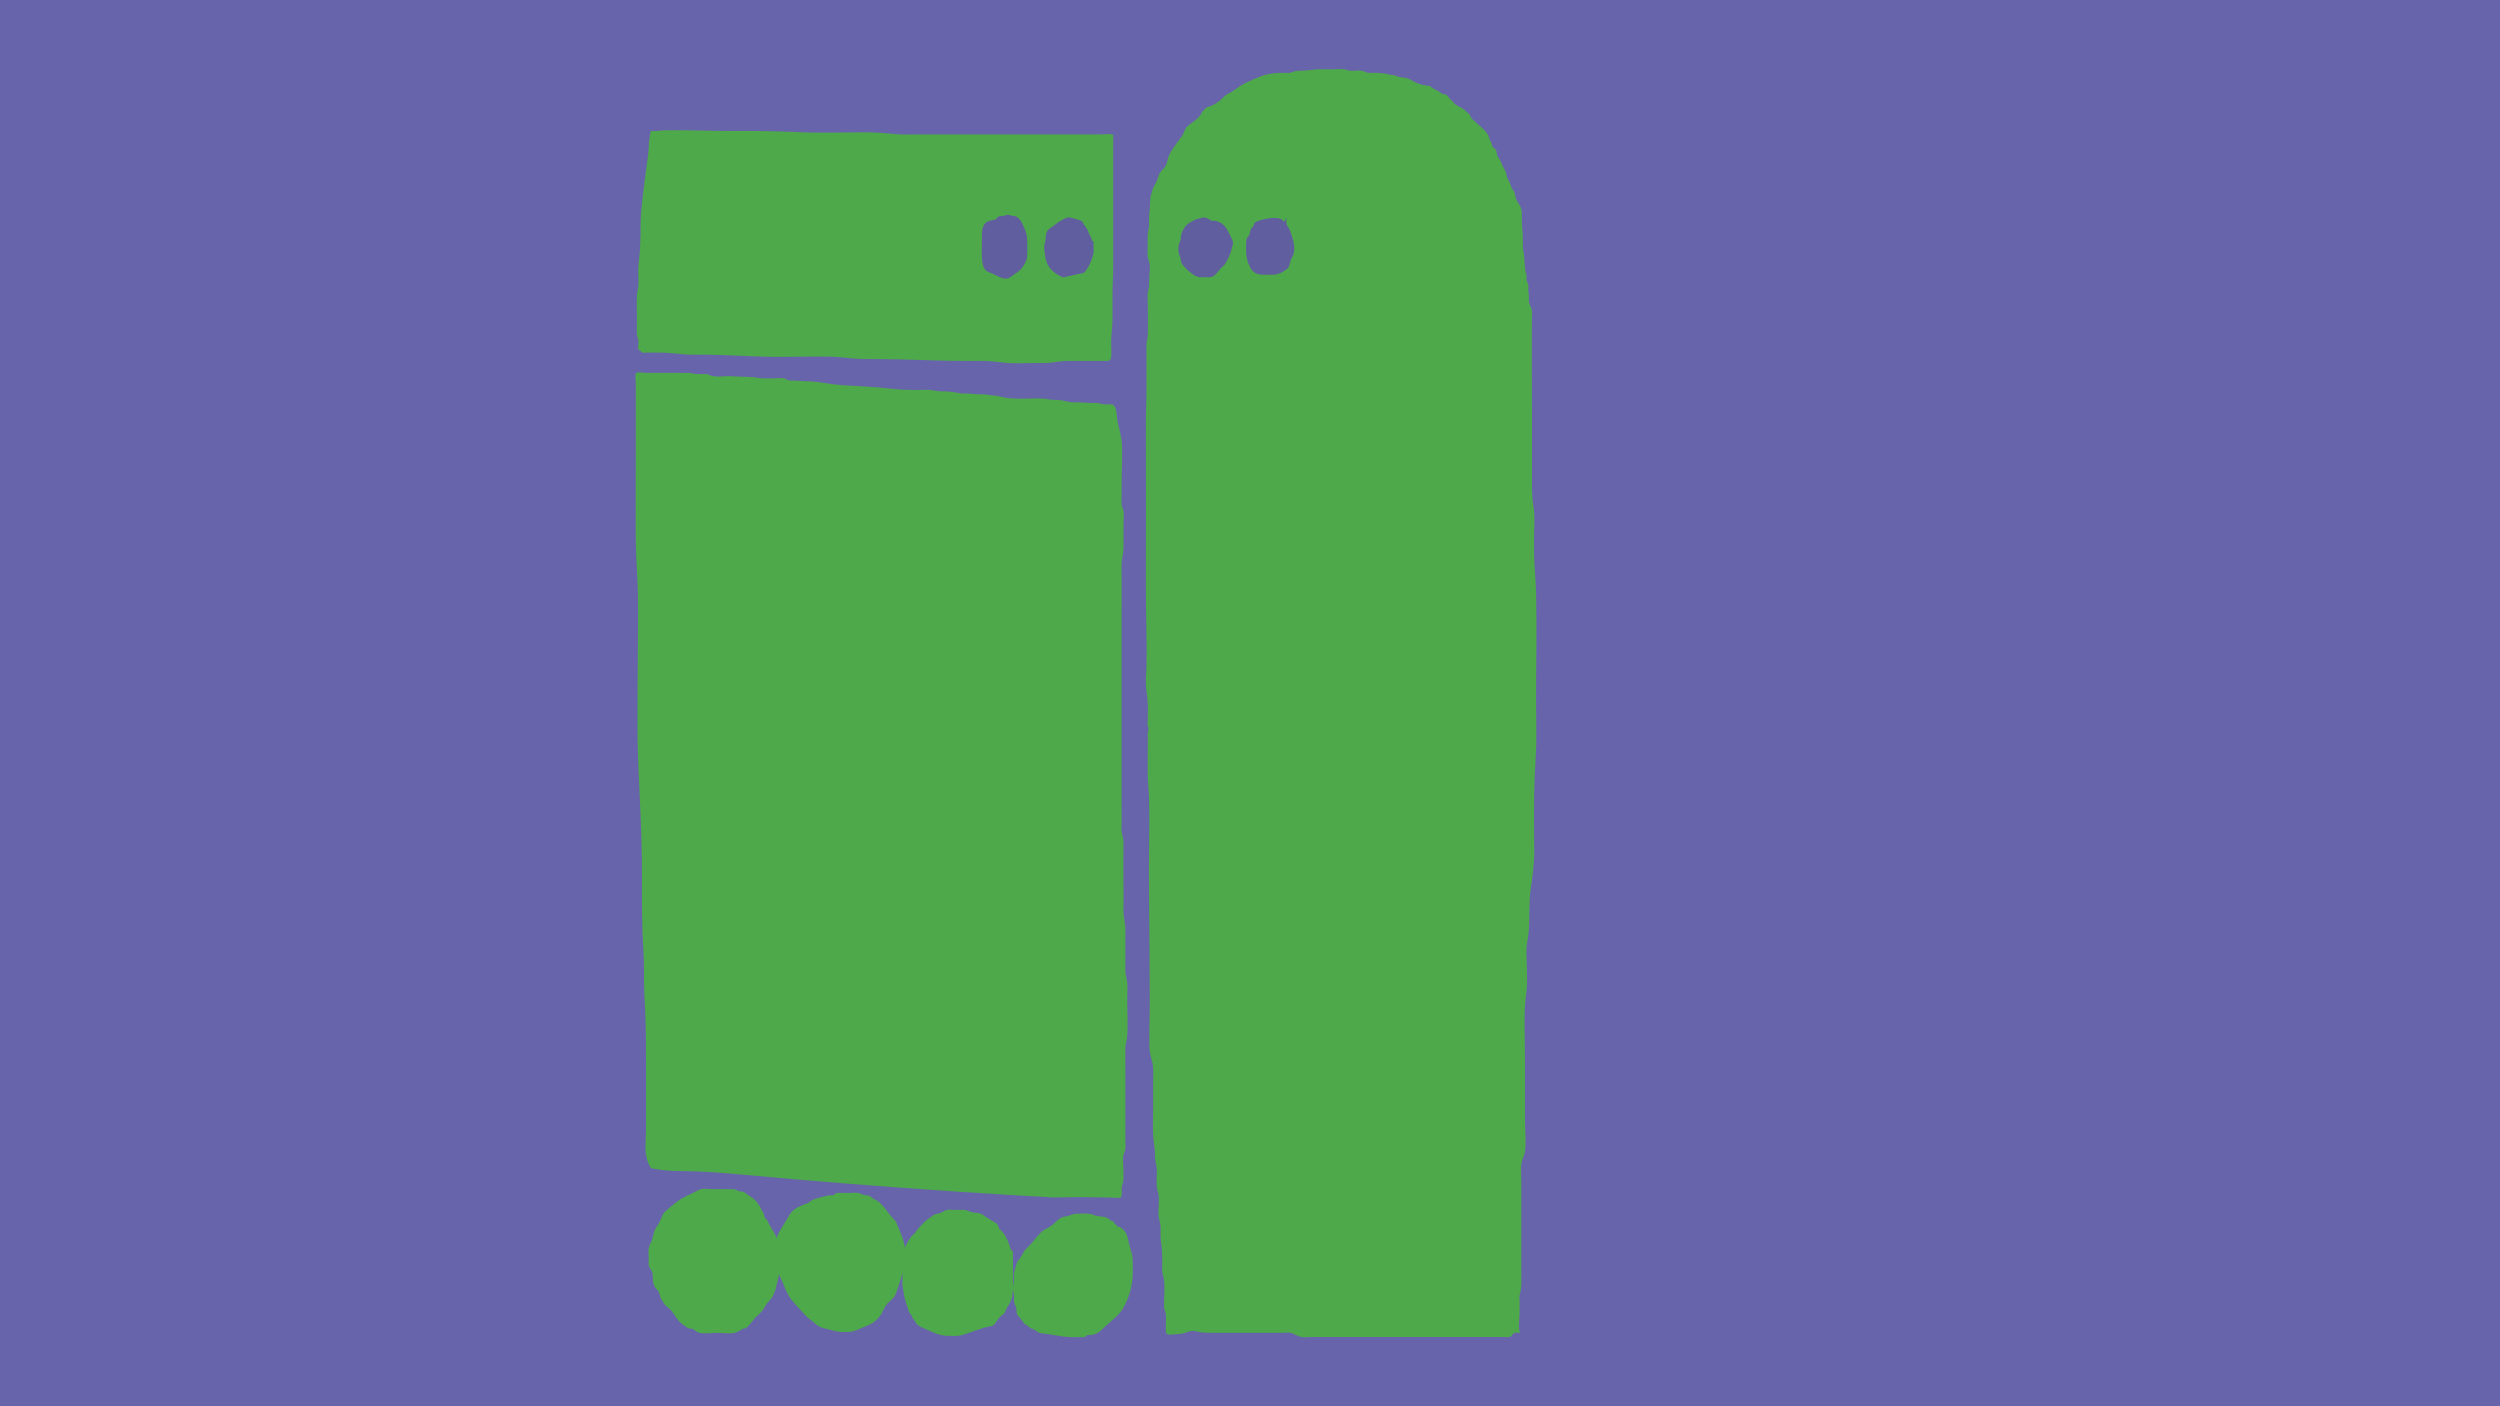
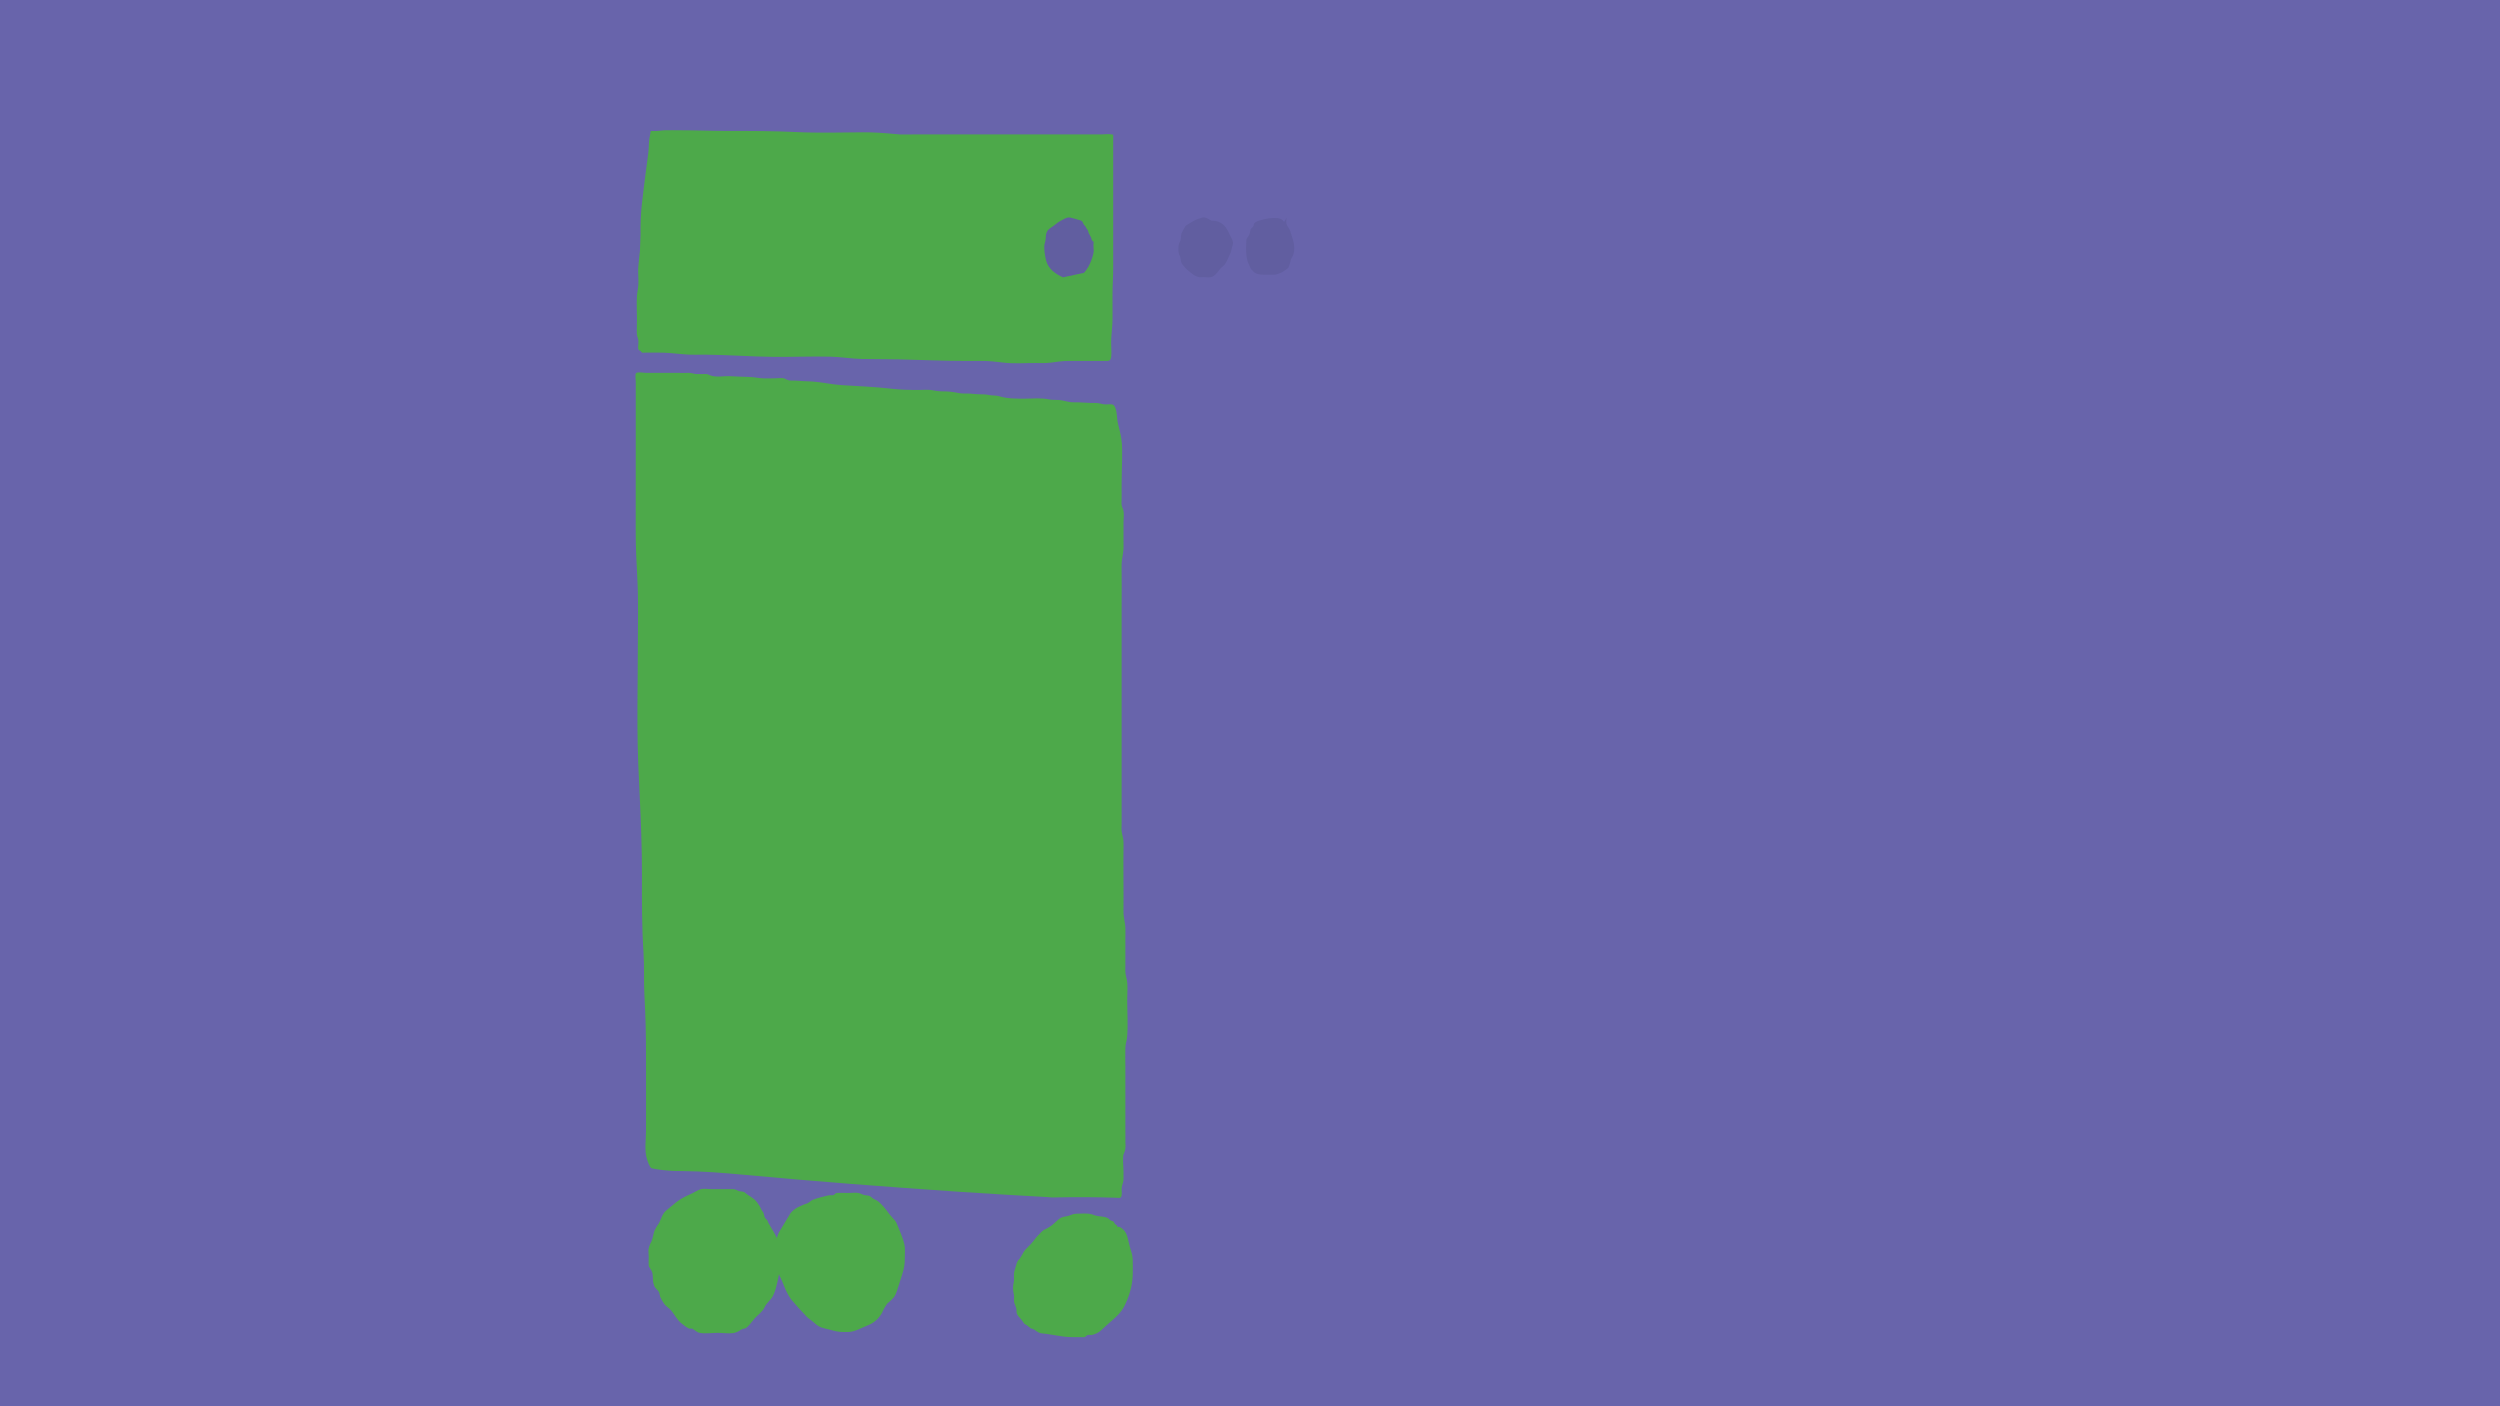
<svg xmlns="http://www.w3.org/2000/svg" version="1.1" width="1920px" height="1080px" viewBox="0 0 1920.0 1080.0">
  <defs>
    <clipPath id="i0">
      <path d="M1920,0 L1920,1080 L0,1080 L0,0 L1920,0 Z" />
    </clipPath>
    <clipPath id="i1">
      <path d="M17.158,0.454 C20.6,-0.027 24.047,-0.02 27.515,0.013 L29.409,0.032 C30.041,0.037 30.674,0.04 31.307,0.039 C44.808,0.039 58.28,0.591 71.78,0.574 C88.645,0.546 105.412,0.584 122.261,1.402 C139.359,2.242 156.615,1.725 173.73,1.605 C181.888,1.551 189.731,2.112 197.84,2.876 C200.925,3.291 204.02,3.421 207.124,3.272 C209.438,3.24 211.753,3.232 214.068,3.231 L221.015,3.237 L356.975,3.237 C359.3,3.237 362.291,2.73 364.566,3.19 C366.331,3.539 365.842,3.171 365.973,4.93 C366.049,5.944 365.94,7.059 365.94,8.081 C365.947,14.363 365.94,20.645 365.94,26.927 C365.94,53.264 365.884,79.6 365.94,105.946 C365.955,112.605 365.399,119.201 365.413,125.854 C365.423,131.952 365.383,138.05 365.434,144.146 C365.491,150.659 364.314,157.008 364.352,163.519 C364.371,166.91 364.799,170.695 364.401,174.057 C363.99,177.55 362.192,177.227 359.307,177.208 C357.104,177.189 354.902,177.208 352.699,177.208 C345.67,177.208 338.639,177.281 331.61,177.208 C327.037,177.17 322.971,177.826 318.432,178.451 C314.304,179.014 310.283,178.821 306.139,178.802 C297.94,178.755 289.514,179.465 281.364,178.451 C275.616,177.734 270.314,177.116 264.501,177.17 C260.456,177.208 256.414,177.199 252.371,177.199 C235.574,177.227 218.817,176.378 202.024,176.001 C192.343,175.781 182.667,175.89 172.993,175.696 C164.957,175.531 157.053,174.131 149.019,173.928 C134.281,173.56 119.498,174.223 104.755,174.067 C87.532,173.892 70.326,172.539 53.1,172.381 C47.307,172.336 41.647,172.638 35.863,172.067 C28.931,171.376 22.344,170.732 15.36,170.787 C12.463,170.824 9.566,170.843 6.667,170.815 C5.886,170.834 5.105,170.853 4.321,170.879 C3.323,170.492 3.681,170.096 3.006,169.617 C1.97,168.891 1.591,169.277 1.151,167.794 C0.928,167.047 1.222,165.363 1.231,164.57 C1.248,163.594 1.41,162.387 1.288,161.429 C1.057,159.632 0.217,158.38 0.116,156.472 C-0.077,152.805 0.17,149.039 0.17,145.372 C0.17,139.55 -0.173,133.636 0.116,127.825 C0.278,124.573 1.161,121.514 1.288,118.244 C1.443,114.164 1.015,110.082 1.151,106.012 C1.504,101.625 1.94,97.251 2.453,92.874 C2.624,88.509 2.794,84.132 2.966,79.758 C2.808,72.186 3.128,64.623 3.921,57.086 C4.434,52.731 4.947,48.373 5.458,44.008 C6.437,35.174 7.844,26.413 8.889,17.605 C9.333,13.856 9.228,10.163 9.726,6.432 L10.788,0.574 C12.894,0.584 15.068,0.749 17.158,0.454 Z" />
    </clipPath>
    <clipPath id="i2">
      <path d="M0.503,0.601 C1.659,-0.6 6.735,0.37 8.029,0.37 C11.095,0.36 14.162,0.37 17.228,0.37 L32.944,0.37 C35.556,0.37 38.192,0.49 40.803,0.37 C42.971,0.268 44.888,1.202 47.059,1.285 C49.262,1.358 51.503,1.276 53.707,1.219 C55.698,1.174 56.383,1.968 58.242,2.541 C62.661,3.879 67.744,2.725 72.26,2.884 C77.054,3.049 81.778,3.456 86.585,3.466 C90.782,3.475 94.813,4.527 98.979,4.62 C101.676,4.674 104.388,4.572 107.088,4.572 C109.244,4.582 111.708,4.149 113.843,4.49 C114.611,4.62 115.193,5.09 115.883,5.414 C117.382,6.107 118.569,6.32 120.205,6.292 C124.22,6.209 128.182,6.781 132.183,6.836 C136.641,6.901 141.029,7.499 145.415,8.152 L148.046,8.546 C151.556,9.07 155.072,9.567 158.627,9.792 C171.3,10.606 183.897,11.06 196.537,12.538 C203.582,13.359 210.758,13.489 217.834,13.479 C220.95,13.47 224.263,13.091 227.334,13.572 C230.417,14.061 233.015,14.643 236.176,14.579 C240.406,14.487 244.265,15.078 248.421,15.892 C251.421,16.473 254.261,16.095 257.254,16.306 C259.883,16.492 262.385,16.861 265.037,16.814 C267.286,16.779 269.397,16.897 271.62,17.379 C274.183,17.933 276.845,17.526 279.351,18.302 C285.841,20.298 292.714,20.177 299.431,20.158 C305.389,20.142 311.628,19.484 317.513,20.714 C320.192,21.277 322.615,20.972 325.256,21.175 C329.193,21.49 332.628,23.07 336.662,22.977 C342.227,22.857 347.752,23.614 353.309,23.486 C355.571,23.429 357.534,24.205 359.77,24.51 C361.863,24.796 364.047,24.252 366.107,24.576 C367.523,24.806 368.102,26.118 368.695,27.632 C369.36,29.323 369.607,31.298 369.801,33.308 L369.914,34.517 C370.063,36.129 370.224,37.732 370.582,39.199 C371.521,43.033 372.533,46.822 373.159,50.757 C374.006,56.05 373.857,61.658 373.781,67.027 C373.694,73.226 373.412,79.424 373.412,85.623 C373.412,89.651 373.452,93.688 373.417,97.725 C373.407,98.742 373.218,100.294 373.339,101.384 C373.561,103.38 374.625,104.913 374.921,106.817 C375.306,109.274 374.847,112.516 374.847,115.066 L374.848,128.866 C374.849,130.488 374.855,132.108 374.88,133.729 C374.956,138.847 373.296,143.504 373.379,148.584 C373.547,158.988 373.412,169.399 373.412,179.8 L373.412,330.37 C373.412,335.554 373.433,340.736 373.417,345.92 C373.407,348.737 373.065,351.554 373.731,354.271 C374.462,357.237 374.93,359.112 374.88,362.263 C374.601,379.622 375.001,397.008 374.833,414.367 C374.791,418.755 376.162,422.312 376.313,426.609 C376.401,429.038 376.28,431.505 376.28,433.934 C376.28,441.003 376.29,448.07 376.28,455.136 C376.28,456.707 376.223,458.296 376.247,459.867 C376.299,463.175 377.576,465.827 377.791,469.079 C378.068,473.291 377.715,477.754 377.715,481.975 C377.715,491.223 378.382,500.849 377.675,510.06 C377.59,511.173 377.379,512.237 377.146,513.293 L376.863,514.558 C376.582,515.823 376.329,517.098 376.282,518.449 C376.119,523.272 376.28,528.132 376.28,532.954 L376.28,575.958 C376.28,581.251 376.259,586.547 376.313,591.84 C376.528,593.845 376.41,595.822 375.961,597.771 C375.528,598.788 375.131,599.831 374.772,600.893 C374.126,604.755 374.847,609.864 374.847,613.847 C374.847,615.509 374.826,617.181 374.843,618.844 C374.869,621.616 374.431,622.309 373.731,624.693 C373.084,626.881 373.632,628.721 373.514,630.984 C373.315,634.78 371.634,633.95 369.104,633.867 C354.169,633.358 339.168,633.321 324.19,633.588 C321.476,633.775 318.761,633.69 316.047,633.34 C293.541,632.11 271.04,630.762 248.546,629.283 C193.456,625.532 138.28,621.349 83.27,616.221 C67.131,614.715 51.712,613.542 35.592,613.367 C29.279,613.449 22.995,613.014 16.741,612.054 C15.226,611.768 13.712,611.472 12.197,611.186 C10.703,609.835 9.48,606.103 8.87,604.202 C6.776,597.67 8.13,588.947 8.156,582.223 C8.232,563.312 8.114,544.399 8.14,525.497 C8.163,509.663 7.821,494.17 6.913,478.39 C6.286,467.461 6.948,456.57 6.222,445.657 C4.91,425.888 4.955,406.338 5.028,386.495 C5.105,365.401 4.172,344.268 3.198,323.173 L2.854,315.729 C2.626,310.768 2.401,305.809 2.194,300.854 C1.38,281.435 1.496,261.921 1.661,242.43 L1.724,235.122 C1.785,227.816 1.838,220.515 1.837,213.226 C1.834,195.036 2.44,176.742 1.487,158.581 C0.832,146.136 0.177,133.942 0.224,121.459 C0.302,100.497 0.26,79.536 0.26,58.572 L0.26,18.552 C0.26,14.745 0.286,10.939 0.264,7.141 C0.26,5.932 -0.464,1.609 0.503,0.601 Z" />
    </clipPath>
    <clipPath id="i3">
-       <path d="M144.272,0.255 C147.219,0.255 150.638,-0.456 153.453,0.496 C155.491,1.189 157.115,1.392 159.276,1.364 C161.774,1.326 164.792,0.681 167.177,1.697 C169.057,2.498 170.44,3.054 172.509,3.016 C172.724,3.011 172.939,3.006 173.155,2.999 L174.447,2.957 C175.955,2.91 177.464,2.886 178.965,3.08 C180.507,3.283 181.921,3.375 183.463,3.46 C185.385,3.552 187.128,4.531 189.057,4.594 C191.003,4.668 191.737,5.074 193.603,5.814 C195.721,6.672 197.877,6.377 200.04,6.913 C201.485,7.272 202.827,7.957 204.153,8.692 L205.475,9.432 C205.916,9.678 206.359,9.918 206.805,10.144 C210.128,11.824 213.117,12.434 216.706,12.838 C218.182,13.006 218.222,13.07 219.264,13.902 C220.962,15.258 222.055,15.729 224.024,16.615 C225.623,17.345 226.653,18.673 228.185,19.255 C229.127,19.623 230.008,19.283 230.955,19.893 C232.185,20.687 232.639,22.19 233.753,23.143 C235.009,24.213 235.418,24.49 236.488,25.929 C238.419,28.534 241.685,28.765 244.011,30.906 C245.439,32.218 247.543,33.546 248.745,35.163 C249.336,35.948 249.161,36.215 249.636,37.092 C250.375,38.458 251.31,39.096 252.406,39.991 C254.356,41.587 256.075,43.454 258,45.115 C260.215,47.016 262.644,49.306 263.487,52.288 C263.853,53.581 264.021,54.366 264.748,55.491 C265.731,57.015 265.709,58.261 266.467,59.821 C267.02,60.948 268.165,60.929 268.782,61.964 C269.591,63.321 269.514,65.812 270.316,67.327 C271.093,68.785 271.986,69.404 272.569,71.037 C273.19,72.793 274.066,74.464 274.883,76.069 C275.533,77.352 276.137,77.962 276.567,79.319 C277.011,80.713 277.079,82.356 277.677,83.788 C277.977,84.499 278.369,85.071 278.735,85.735 C279.724,87.517 280.076,89.401 280.909,91.219 C281.46,92.419 282.404,93.287 282.978,94.461 C283.79,96.123 283.592,98.124 284.305,99.76 L284.53,100.247 C285.705,102.666 287.574,104.818 288.331,107.441 C288.931,109.518 288.766,112.092 288.74,114.262 C288.669,120.033 289.642,125.729 289.587,131.498 C289.566,133.817 289.302,136.317 289.795,138.598 C290.296,140.917 290.355,142.836 290.622,145.18 C291.028,148.782 291.077,152.502 291.67,156.085 C291.84,156.463 292.01,156.832 292.18,157.21 C292.423,158.595 292.475,159.98 292.334,161.384 C292.508,162.61 292.889,163.747 293.474,164.799 C293.876,166.25 293.982,167.734 293.793,169.249 C293.602,170.774 294.095,172.556 294.206,174.078 C294.315,175.545 294.06,176.968 294.143,178.426 C294.258,180.475 295.318,181.721 296.01,183.503 C297.016,186.089 296.544,189.329 296.516,192.08 C296.48,195.764 296.454,199.44 296.438,203.122 C296.372,218.033 296.45,232.932 296.513,247.842 C296.549,256.206 296.582,264.58 296.582,272.954 L296.582,311.47 C296.582,319.723 296.28,327.636 297.67,335.686 C298.974,343.237 298.169,351.585 298.164,359.218 C298.164,362.497 298.164,365.772 298.169,369.041 C298.131,380.969 299.545,392.592 299.781,404.483 C300.315,431.137 299.704,457.91 299.704,484.581 C299.704,499.518 300.362,514.642 299.361,529.541 C298.237,546.224 298.112,562.666 298.154,579.395 C298.209,587.307 298.265,595.218 298.325,603.13 C297.968,611.495 297.13,619.795 295.803,628.029 C294.169,638.175 294.782,649.106 294.265,659.392 C294.043,663.776 293.439,667.673 292.7,671.882 C291.852,676.73 292.568,682.563 292.568,687.502 C292.568,694.519 293.248,702.035 292.258,708.976 C289.925,725.317 291.17,742.702 291.17,759.291 L291.17,806.727 C291.17,814.389 292.055,822.836 291.314,830.416 C290.974,833.916 289.271,836.601 288.61,839.952 C287.741,844.374 288.386,849.221 288.376,853.754 C288.336,877.694 288.371,901.623 288.371,925.562 C288.371,930.953 288.799,935.578 287.28,940.62 C286.586,942.919 287.096,945.696 287.089,948.145 C287.082,951.023 286.973,953.904 286.973,956.785 C286.973,959.581 285.58,969.127 287.883,970.689 C285.148,970.385 283.139,969.921 281.325,972.193 C280.144,973.67 280.324,973.634 278.612,973.892 C277.785,974.012 276.588,973.819 275.783,973.809 C271.03,973.781 266.274,973.809 261.52,973.809 L137.932,973.809 C134.46,973.809 130.987,973.781 127.513,973.809 C126.705,973.816 125.89,973.858 125.073,973.9 L124.256,973.942 C121.803,974.062 119.349,974.086 117.031,973.088 C114.386,971.954 112.488,970.569 109.517,970.448 C108.221,970.394 106.896,970.559 105.597,970.578 C100.809,970.661 96.01,970.569 91.219,970.569 L52.294,970.569 C48.219,970.569 44.436,970.808 40.419,969.82 C37.489,969.092 35.009,968.768 32.157,969.895 C29.278,971.039 26.879,971.557 23.798,971.566 C21.734,971.566 18.636,972.535 16.695,971.677 C15.084,970.966 15.481,970.385 15.401,968.352 C15.301,965.814 15.401,963.202 15.424,960.654 C15.441,958.704 15.623,957.201 15.117,955.344 C14.454,952.898 14.04,952.862 13.998,950.121 C13.896,943.879 14.635,937.297 14.102,931.093 C13.856,928.221 12.692,925.82 12.56,922.856 C12.461,920.661 12.624,918.415 12.633,916.22 C12.657,910.448 12.404,905.502 11.544,899.832 C10.959,895.982 11.552,892.548 11.308,888.726 C11.134,885.928 9.927,883.555 9.762,880.731 C9.466,875.737 10.314,870.603 9.906,865.609 C9.693,863.014 8.548,860.807 8.361,858.195 C8.095,854.419 8.423,850.266 8.468,846.48 C8.517,842.261 6.937,838.799 7.02,834.533 C7.129,828.792 5.785,823.557 5.566,817.887 C5.289,810.797 5.636,803.57 5.636,796.47 L5.636,776.686 C5.636,771.968 6.118,766.927 4.833,762.366 C3.811,758.747 2.937,755.755 2.805,751.86 C2.418,740.421 3.022,728.973 3.022,717.534 C3.022,704.471 2.876,691.435 2.817,678.41 C2.76,665.161 2.595,651.914 2.484,638.664 C2.42,631.151 2.373,623.635 2.373,616.12 C2.373,596.882 2.987,577.52 2.423,558.308 C2.264,552.99 1.426,547.914 1.445,542.568 C1.457,539.29 1.44,536.023 1.44,532.745 C1.44,526.494 1.516,520.255 1.48,514.004 C1.471,512.609 1.374,511.189 1.443,509.804 C1.495,508.787 2,507.856 2.042,506.894 C2.092,505.798 1.445,504.817 1.334,503.711 C1.195,502.307 1.438,500.877 1.445,499.483 C1.466,494.302 1.851,488.911 1.232,483.768 C0.751,479.8 0.125,475.839 0.019,471.795 C-0.109,467.031 0.456,462.405 0.533,457.669 C0.848,438.412 0.042,419.2 0.042,399.95 C0.042,356.522 0.179,313.094 0.045,269.666 C0.019,262.07 0.507,254.498 0.507,246.873 L0.507,225.243 C0.507,222.02 0.529,218.798 0.512,215.577 C0.503,214.164 0.382,212.658 0.46,211.238 C0.588,208.9 1.395,206.806 1.49,204.452 C1.825,195.885 1.48,187.159 1.445,178.582 C1.435,176.692 1.23,174.595 1.393,172.731 C1.57,170.707 2.328,168.935 2.423,166.886 C2.562,163.903 2.647,160.923 2.798,157.95 C2.93,155.355 3.299,152.391 2.933,149.815 C2.701,148.191 1.92,146.778 1.577,145.18 C0.987,142.457 1.44,139.624 1.44,136.854 C1.443,133.845 1.247,130.761 1.393,127.75 C1.442,126.738 1.6,125.774 1.778,124.819 L2.05,123.389 C2.226,122.435 2.38,121.47 2.423,120.459 C2.562,117.115 2.338,113.95 2.711,110.599 C3.065,107.46 3.348,104.707 3.296,101.504 C3.244,98.292 4.394,95.373 5.27,92.365 C5.929,90.112 6.902,89.013 7.962,86.99 C9.301,84.433 9.488,81.555 11.181,79.208 C12.501,77.381 14.286,76.161 15.393,74.103 C16.494,72.054 16.581,69.763 17.325,67.577 C18.775,63.321 22.23,59.119 24.716,55.547 C25.774,54.032 27.063,52.657 28.065,51.107 C29.311,49.176 29.54,46.86 30.962,45.049 C32.473,43.13 34.591,41.901 36.447,40.516 C37.399,39.779 38.351,39.039 39.3,38.302 C40.941,36.86 42.245,35.097 43.215,33.012 C43.931,32.161 44.542,31.516 45.295,30.684 C46.809,29.004 48.169,29.106 50.103,28.311 C52.438,27.361 55.053,25.7 57.083,24.083 C58.469,22.79 59.851,21.491 61.225,20.188 C62.597,19.229 64.026,18.416 65.516,17.742 C69.039,15.665 72.189,12.885 75.84,11.075 C80.435,8.794 85.431,6.625 90.225,4.954 C94.99,3.283 100.36,3.063 105.314,2.924 C107.487,2.869 109.621,3.384 111.744,2.6 C114.2,1.687 115.824,1.281 118.434,1.335 C123.244,1.446 127.912,0.312 132.701,0.201 C136.552,0.118 140.42,0.255 144.272,0.255 Z" />
-     </clipPath>
+       </clipPath>
    <clipPath id="i4">
      <path d="M39.871,0.403 C42.378,-0.387 45.133,0.229 47.695,0.229 L61.119,0.229 C62.058,0.229 63,0.247 63.939,0.238 C66.054,0.203 66.927,0.469 68.795,1.475 C70.252,2.258 72.058,1.795 73.558,2.525 C74.467,3.27 75.395,3.99 76.344,4.672 C77.98,5.649 79.56,6.728 81.083,7.908 C82.878,9.465 84.071,11.124 85.345,13.217 C86.176,14.581 86.52,15.936 87.521,17.173 C88.223,18.039 88.409,18.537 88.691,19.653 C89.169,21.534 89.014,21.763 90.175,23.11 L90.378,23.268 C91.17,23.915 91.696,24.777 91.952,25.864 C94.82,31.259 98.43,35.839 100.198,41.869 C101.849,47.493 102.685,54.848 101.307,60.72 C99.711,67.542 98.814,75.257 95.943,81.61 C94.184,85.518 90.874,87.186 89.127,91.113 C87.615,94.513 84.043,96.727 81.634,99.455 C79.522,101.853 77.208,105.513 74.554,107.125 C73.344,107.283 72.178,107.642 71.055,108.184 C69.284,109.567 67.335,110.433 65.206,110.804 C61.404,111.328 57.031,110.636 53.158,110.636 C48.825,110.636 44.001,111.375 39.744,110.712 C37.497,110.36 36.887,109.374 34.799,108.149 C33.81,107.299 32.741,107.087 31.597,107.483 C29.409,106.655 27.563,105.022 25.597,103.531 C21.933,100.755 20.313,96.8 17.417,93.418 C15.338,90.983 13.355,90.466 11.528,87.509 C10.605,86.089 9.781,84.604 9.054,83.047 C8.053,79.552 8.842,79.719 6.27,77.093 C5.114,76.069 4.366,74.759 4.029,73.173 C2.875,69.893 4.008,65.982 2.428,63.032 C0.897,60.177 0.017,60.378 0.134,56.774 C0.214,55.134 0.236,53.494 0.2,51.851 C0.186,50.221 -0.125,48.118 0.057,46.516 C0.462,44.293 1.225,42.246 2.352,40.356 C3.464,37.609 3.694,34.707 4.726,31.976 C5.686,29.987 6.814,28.125 8.107,26.381 C10.146,22.511 10.553,19.044 14.1,16.278 L21.34,10.305 C25.336,7.086 29.454,5.427 33.925,3.327 C35.898,2.395 37.81,1.059 39.871,0.403 Z" />
    </clipPath>
    <clipPath id="i5">
      <path d="M56.413,0.163 C58.724,0.163 61.373,-0.278 63.614,0.29 C65.342,0.74 66.61,1.619 68.457,1.921 C69.543,2.104 70.693,2.057 71.736,2.497 C73.179,3.111 74.121,4.501 75.575,5.097 C77.774,5.994 79.117,7.037 80.848,8.896 C82.212,10.37 83.499,11.68 84.675,13.29 C86.255,15.47 87.86,17.64 89.702,19.543 C91.156,21.055 92.098,22.06 92.878,24.076 C94.887,29.267 97.279,34.072 98.556,39.593 C99.335,42.961 98.844,46.798 98.88,50.269 C98.917,53.656 98.648,56.1 97.841,59.332 C96.83,63.387 95.364,67.251 94.183,71.243 C93.383,73.942 92.252,77.697 90.757,80.003 C89.178,81.871 87.442,83.528 85.549,84.993 C83.87,87.217 82.479,89.652 81.377,92.289 C78.709,96.866 75.158,100.054 70.516,101.839 C65.704,103.689 60.686,106.836 55.558,106.965 C51.223,107.066 47.448,107.028 43.297,105.73 C39.916,104.675 36.046,104.31 32.946,102.634 C31.672,101.944 30.561,101.014 29.465,100.058 L28.525,99.236 C27.739,98.553 26.938,97.888 26.068,97.316 C23.555,95.659 22.646,94.021 20.451,91.886 C18.255,89.753 16.385,87.346 14.328,85.103 C12.614,83.245 11.426,81.918 10.036,79.591 C7.871,75.984 6.553,72.836 5.026,68.861 C4.013,66.225 2.435,63.708 1.72,60.933 C0.263,55.275 0.02,49.655 0.001,43.833 C-0.015,38.138 0.119,33.671 3.196,28.845 L11.061,15.781 C14.423,11.57 19.376,9.803 24.002,8.146 L24.343,8.007 C25.684,7.388 26.736,6.066 28.131,5.5 C32.022,3.915 36.025,3.118 40.057,2.104 C41.351,1.783 42.86,2.186 44.059,1.829 C44.801,1.619 45.15,0.866 45.785,0.519 C46.68,0.025 47.618,0.097 48.576,0.126 C51.188,0.208 53.801,0.163 56.413,0.163 Z" />
    </clipPath>
    <clipPath id="i6">
      <path d="M85.467,31.314 L85.496,31.46 C85.625,32.005 85.904,32.493 85.971,33.101 C86.047,33.773 85.95,34.638 85.948,35.328 C85.934,37.833 85.948,40.327 85.948,42.832 C85.948,48.641 85.95,54.457 85.948,60.266 C85.945,65.321 85.189,69.537 82.4,73.642 C81.416,75.087 80.775,76.22 80.169,77.887 C79.489,79.765 78.749,80.326 77.168,81.339 C73.922,83.41 72.884,89.033 68.792,89.578 C64.495,90.148 60.277,91.915 56.037,93.233 C52.461,94.336 48.784,96.021 45.121,96.711 C42.49,97.208 39.698,96.904 37.041,96.942 C32.212,96.987 28.248,96.002 23.829,93.895 C20.255,92.191 16.602,91.105 13.238,88.887 C11.848,87.966 11.325,86.641 10.364,85.204 C9.902,84.513 9.252,83.905 8.826,83.198 C8.451,82.581 8.378,81.716 7.994,81.136 C6.878,79.432 5.997,79.166 5.53,76.911 C5.057,74.627 4.157,72.796 3.5,70.605 C2.473,67.171 2.016,63.535 1.361,60.019 C0.572,55.746 1.46,51.236 1.067,46.928 C0.739,43.329 -0.669,38.882 0.386,35.246 C0.739,34.023 1.59,32.936 2.044,31.765 C2.577,30.387 2.904,29.079 3.611,27.771 C5.561,24.172 6.713,21.236 9.813,18.705 C10.63,18.04 10.626,18.17 11.271,17.232 C11.624,16.725 11.806,16.237 12.194,15.702 C13.29,14.22 14.72,12.95 15.933,11.578 C18.015,9.222 20.316,7.417 22.858,5.715 C24.017,4.933 25.207,3.875 26.512,3.45 C27.428,3.156 28.403,3.118 29.338,2.833 C31.355,2.216 33.039,0.891 35.091,0.255 C36.784,-0.259 39.041,0.163 40.808,0.163 C43.142,0.163 45.479,0.191 47.813,0.154 C50.734,0.118 52.562,1.784 55.565,2.199 C57.737,2.494 60.258,2.494 62.255,3.571 C63.339,4.15 64.342,5.282 65.537,5.899 C66.75,6.516 67.803,7.207 68.914,8.015 L69.134,8.168 C69.651,8.516 70.209,8.8 70.768,9.08 L71.246,9.321 C72.517,9.966 73.736,10.673 74.441,12.139 C74.912,13.115 74.987,14.065 75.682,14.93 C76.426,15.86 77.449,16.504 78.217,17.442 C81.251,21.116 82.921,26.076 84.355,30.735 L85.47,31.537 L85.467,31.314 Z" />
    </clipPath>
    <clipPath id="i7">
      <path d="M48.201,0.157 C51.428,0.094 54.847,-0.134 58.059,0.11 C59.767,0.294 61.421,0.747 63.02,1.463 C64.704,1.937 66.412,2.209 68.142,2.281 C69.817,2.525 71.924,2.862 73.395,3.923 C74.021,4.704 74.768,5.257 75.637,5.604 C76.536,5.604 77.205,6.047 77.646,6.937 C78.144,8.027 78.908,8.724 79.936,9.061 L79.936,10.17 C81.99,9.661 84.488,11.819 85.725,13.455 C88.289,16.85 88.491,21.623 89.758,25.717 C90.856,29.266 91.872,31.98 91.95,35.837 C92.026,39.441 92.007,43.091 91.95,46.693 C91.817,55.163 89.203,63.877 85.487,71.129 C83.101,75.782 79.685,78.955 76.132,82.03 L75.242,82.797 C73.755,84.076 72.257,85.357 70.813,86.742 C68.783,88.684 66.654,90.934 64.13,92.042 C62.942,92.56 61.276,93.176 60,93.313 C59.248,93.257 58.498,93.204 57.746,93.157 C57.176,93.296 56.733,93.612 56.306,93.953 L55.879,94.296 C55.522,94.579 55.149,94.844 54.697,95 C53.729,94.947 52.764,94.919 51.796,94.9 C49.786,94.884 47.767,94.884 45.755,94.9 C41.087,94.958 36.514,94.198 31.932,93.421 L29.968,93.09 C27.348,92.653 24.72,92.247 22.066,92.023 C19.217,91.789 17.746,89.8 15.266,88.638 C14.55,88.601 13.883,88.366 13.269,87.929 C12.37,87.176 11.466,86.442 10.552,85.715 C9.017,84.762 8.903,85.208 7.774,83.372 C6.996,82.094 6.09,80.949 5.053,79.943 C3.739,78.435 2.792,77.482 2.666,75.314 C2.806,73.915 2.581,72.6 1.995,71.357 C1.069,68.977 0.669,68.368 0.756,65.701 C0.927,64.348 0.858,63.015 0.557,61.706 C-0.167,58.195 -0.205,56.243 0.557,52.749 C1.169,49.935 0.175,47.002 1.065,44.26 C1.727,42.22 2.225,40.131 2.842,38.107 C3.39,36.655 4.204,35.44 5.283,34.468 C5.855,33.674 6.337,32.831 6.803,31.981 L7.358,30.961 C8.008,29.774 8.682,28.608 9.58,27.579 C10.88,26.217 12.201,24.883 13.546,23.575 C15.615,21.442 17.105,18.883 19.217,16.804 C20.735,15.314 22.064,13.562 23.852,12.5 C25.262,11.884 26.624,11.157 27.938,10.304 C30.415,8.824 32.327,6.856 34.5,4.867 C36.806,2.762 38.493,2.543 41.404,2.044 C43.819,1.628 45.784,0.21 48.201,0.157 Z" />
    </clipPath>
    <clipPath id="i8">
-       <path d="M19.289,0.021 C20.664,-0.097 21.624,0.307 22.922,0.679 C23.937,0.965 25.014,0.797 26.017,1.16 C26.932,1.482 27.703,2.204 28.437,2.897 C29.436,3.842 30.248,4.822 30.851,6.143 C32.552,9.861 34.625,13.81 34.819,18.109 C35.02,22.557 35.097,27.53 34.819,31.969 C34.598,35.493 32.559,38.526 30.595,41.097 C28.558,43.76 26.061,44.647 23.65,46.652 C18.08,51.295 14.463,48.077 8.665,45.341 C6.14,44.138 3.106,43.805 1.717,40.699 C0.629,38.268 0.212,35.316 0.093,32.653 C-0.165,26.893 0.203,21.03 0.13,15.261 C0.066,10.295 1.379,5.837 6.044,4.488 L10.371,3.619 C11.408,2.961 12.008,1.732 13.101,1.214 C14.257,0.67 15.336,0.965 16.527,0.883 C17.528,0.807 18.29,0.113 19.289,0.021 Z" />
-     </clipPath>
+       </clipPath>
    <clipPath id="i9">
      <path d="M15.563,0.986 C17.85,-0.14 19.233,-0.316 21.666,0.531 C22.867,0.948 23.946,0.976 25.186,1.516 C26.298,1.999 28.249,2.063 29.086,3.039 C29.644,3.69 29.867,4.787 30.384,5.501 C30.65,5.865 31.03,6.217 31.331,6.543 C31.983,7.249 32.112,8.058 32.634,8.755 C33.201,9.507 33.301,9.283 33.639,10.354 C33.815,10.911 33.876,11.422 34.112,11.979 C34.624,13.197 35.421,14.134 35.903,15.352 C36.464,16.784 36.388,18.14 37.91,18.578 C37.776,20.343 37.646,21.968 37.88,23.735 C38.077,25.222 38.044,26.364 37.688,27.842 C36.83,31.4 35.558,34.886 33.795,37.981 C32.856,39.624 31.769,41.168 30.523,42.524 L14.36,46 C8.986,43.602 3.003,39.653 1.367,32.935 C0.54,29.533 -0.333,24.311 0.128,20.743 C0.818,18.671 1.175,16.522 1.196,14.303 C1.608,8.8 4.894,8.484 8.363,5.494 C10.65,3.522 12.958,2.258 15.563,0.986 Z" />
    </clipPath>
    <clipPath id="i10">
-       <path d="M16.906,0.631 C17.983,0.095 19.102,-0.099 20.266,0.047 C21.466,0.281 22.487,0.811 23.497,1.39 L24.17,1.78 C24.62,2.041 25.076,2.301 25.551,2.538 L26.524,2.538 C31.039,2.529 35.017,5.02 37.359,9.149 C38.482,11.121 39.38,13.01 40.324,15.093 C41.157,16.371 41.713,17.788 42,19.324 C42.021,20.499 41.243,22.583 40.959,23.768 C40.678,25.628 40.107,27.37 39.242,28.999 C38.161,31.314 36.919,34.526 35.308,36.488 C34.378,37.368 33.425,38.23 32.45,39.053 C30.458,41.397 28.448,44.85 25.438,45.746 C23.709,46.256 21.604,45.841 19.837,45.841 C18.623,45.857 17.41,45.876 16.196,45.905 C14.012,45.654 11.674,44.146 9.943,42.793 C7.494,40.887 5.153,38.868 3.241,36.275 C1.999,34.599 1.953,33.684 1.722,31.693 C1.58,30.518 1.19,29.451 0.554,28.489 C-0.094,26.657 -0.096,23.554 0.154,21.573 C0.378,19.786 1.561,18.435 1.854,16.603 C1.876,15.167 2.037,13.759 2.338,12.363 C2.825,11.019 3.997,9.009 4.739,7.824 C5.05,7.103 5.5,6.501 6.092,6.02 C7.819,4.195 10,3.306 12.1,2.121 C13.8,1.159 15.055,1.057 16.906,0.631 Z" />
+       <path d="M16.906,0.631 C17.983,0.095 19.102,-0.099 20.266,0.047 C21.466,0.281 22.487,0.811 23.497,1.39 L24.17,1.78 C24.62,2.041 25.076,2.301 25.551,2.538 L26.524,2.538 C31.039,2.529 35.017,5.02 37.359,9.149 C38.482,11.121 39.38,13.01 40.324,15.093 C41.157,16.371 41.713,17.788 42,19.324 C42.021,20.499 41.243,22.583 40.959,23.768 C40.678,25.628 40.107,27.37 39.242,28.999 C38.161,31.314 36.919,34.526 35.308,36.488 C34.378,37.368 33.425,38.23 32.45,39.053 C30.458,41.397 28.448,44.85 25.438,45.746 C23.709,46.256 21.604,45.841 19.837,45.841 C18.623,45.857 17.41,45.876 16.196,45.905 C14.012,45.654 11.674,44.146 9.943,42.793 C7.494,40.887 5.153,38.868 3.241,36.275 C1.999,34.599 1.953,33.684 1.722,31.693 C1.58,30.518 1.19,29.451 0.554,28.489 C-0.094,26.657 -0.096,23.554 0.154,21.573 C0.378,19.786 1.561,18.435 1.854,16.603 C1.876,15.167 2.037,13.759 2.338,12.363 C2.825,11.019 3.997,9.009 4.739,7.824 C5.05,7.103 5.5,6.501 6.092,6.02 C13.8,1.159 15.055,1.057 16.906,0.631 Z" />
    </clipPath>
    <clipPath id="i11">
      <path d="M31.237,0 C30.604,2.692 30.534,4.987 32.154,7.198 C33.92,9.606 34.336,12.069 35.327,14.901 C36.801,19.105 37.822,24.627 36.097,29.048 C35.536,30.497 34.677,31.155 34.264,32.867 C33.962,34.117 33.697,35.304 33.275,36.508 C32.611,38.408 32.463,38.925 30.824,39.949 C29.378,40.852 28.169,41.981 26.6,42.574 C24.592,43.337 23.084,44.033 20.934,43.994 C19.061,43.965 17.182,43.975 15.308,43.994 C12.63,44.023 9.371,43.994 6.914,42.574 C5.858,41.972 4.943,40.881 4.082,39.949 C3.058,38.839 3.144,37.89 2.376,36.554 C-0.467,31.605 -0.082,23.724 0.178,17.892 C0.28,15.558 1.492,15.163 2.427,13.338 C3.323,11.59 2.838,9.764 4.101,8.194 C4.843,7.742 5.41,7.094 5.797,6.246 C5.865,5.842 5.932,5.437 5.999,5.023 C7.039,3.049 9.764,2.512 11.495,1.996 C15.566,0.783 19.688,0.142 23.898,0.491 C25.377,0.612 26.781,1.093 28.02,2.052 C28.345,2.644 28.793,3.039 29.36,3.256 Z" />
    </clipPath>
  </defs>
  <rect x="0px" y="0px" width="1920px" height="1080px" fill="#F2F2F2" />
  <g clip-path="url(#i0)">
    <g clip-path="url(#i0)">
      <polygon points="0,0 1920,0 1920,1080 0,1080 0,0" stroke="none" fill="#6864AB" />
    </g>
    <g transform="translate(488.0 53.0)">
      <g transform="translate(1.0 47.0)">
        <g clip-path="url(#i1)">
          <polygon points="2.0539126e-15,-5.26731436e-14 366,-5.26731436e-14 366,179 2.0539126e-15,179 2.0539126e-15,-5.26731436e-14" stroke="none" fill="#4DA94A" />
        </g>
      </g>
      <g transform="translate(0.0 233.0)">
        <g clip-path="url(#i2)">
          <polygon points="5.32907052e-15,-6.11177775e-14 378,-6.11177775e-14 378,634 5.32907052e-15,634 5.32907052e-15,-6.11177775e-14" stroke="none" fill="#4DA94A" />
        </g>
      </g>
      <g transform="translate(392.0 0.0)">
        <g clip-path="url(#i3)">
          <polygon points="5.21804822e-15,5.41788836e-14 300,5.41788836e-14 300,974 5.21804822e-15,974 5.21804822e-15,5.41788836e-14" stroke="none" fill="#4DA94A" />
        </g>
      </g>
      <g transform="translate(10.0 860.0)">
        <g clip-path="url(#i4)">
          <polygon points="5.07233144e-15,-3.55271368e-15 102,-3.55271368e-15 102,111 5.07233144e-15,111 5.07233144e-15,-3.55271368e-15" stroke="none" fill="#4DA94A" />
        </g>
      </g>
      <g transform="translate(108.0 863.0)">
        <g clip-path="url(#i5)">
          <polygon points="-4.88498131e-15,-7.54951657e-15 99,-7.54951657e-15 99,107 -4.88498131e-15,107 -4.88498131e-15,-7.54951657e-15" stroke="none" fill="#4DA94A" />
        </g>
      </g>
      <g transform="translate(204.0 876.0)">
        <g clip-path="url(#i6)">
-           <polygon points="1.60982339e-14,-4.82947016e-15 86,-4.82947016e-15 86,97 1.60982339e-14,97 1.60982339e-14,-4.82947016e-15" stroke="none" fill="#4DA94A" />
-         </g>
+           </g>
      </g>
      <g transform="translate(290.0 879.0)">
        <g clip-path="url(#i7)">
          <polygon points="5.21804822e-15,-1.51961776e-14 92,-1.51961776e-14 92,95 5.21804822e-15,95 5.21804822e-15,-1.51961776e-14" stroke="none" fill="#4DA94A" />
        </g>
      </g>
      <g transform="translate(266.0 112.0)">
        <g clip-path="url(#i8)">
          <polygon points="-1.85962357e-14,-3.05311332e-14 35,-3.05311332e-14 35,49 -1.85962357e-14,49 -1.85962357e-14,-3.05311332e-14" stroke="none" fill="#615EA0" />
        </g>
      </g>
      <g transform="translate(314.0 114.0)">
        <g clip-path="url(#i9)">
          <polygon points="1.63757896e-14,-1.60982339e-14 38,-1.60982339e-14 38,46 1.63757896e-14,46 1.63757896e-14,-1.60982339e-14" stroke="none" fill="#615EA0" />
        </g>
      </g>
      <g transform="translate(417.0 114.0)">
        <g clip-path="url(#i10)">
          <polygon points="1.70419234e-14,-4.93494134e-14 42,-4.93494134e-14 42,46 1.70419234e-14,46 1.70419234e-14,-4.93494134e-14" stroke="none" fill="#615EA0" />
        </g>
      </g>
      <g transform="translate(469.0 114.0)">
        <g clip-path="url(#i11)">
          <polygon points="-7.21644966e-15,0 37,0 37,44 -7.21644966e-15,44 -7.21644966e-15,0" stroke="none" fill="#615EA0" />
        </g>
      </g>
    </g>
  </g>
</svg>